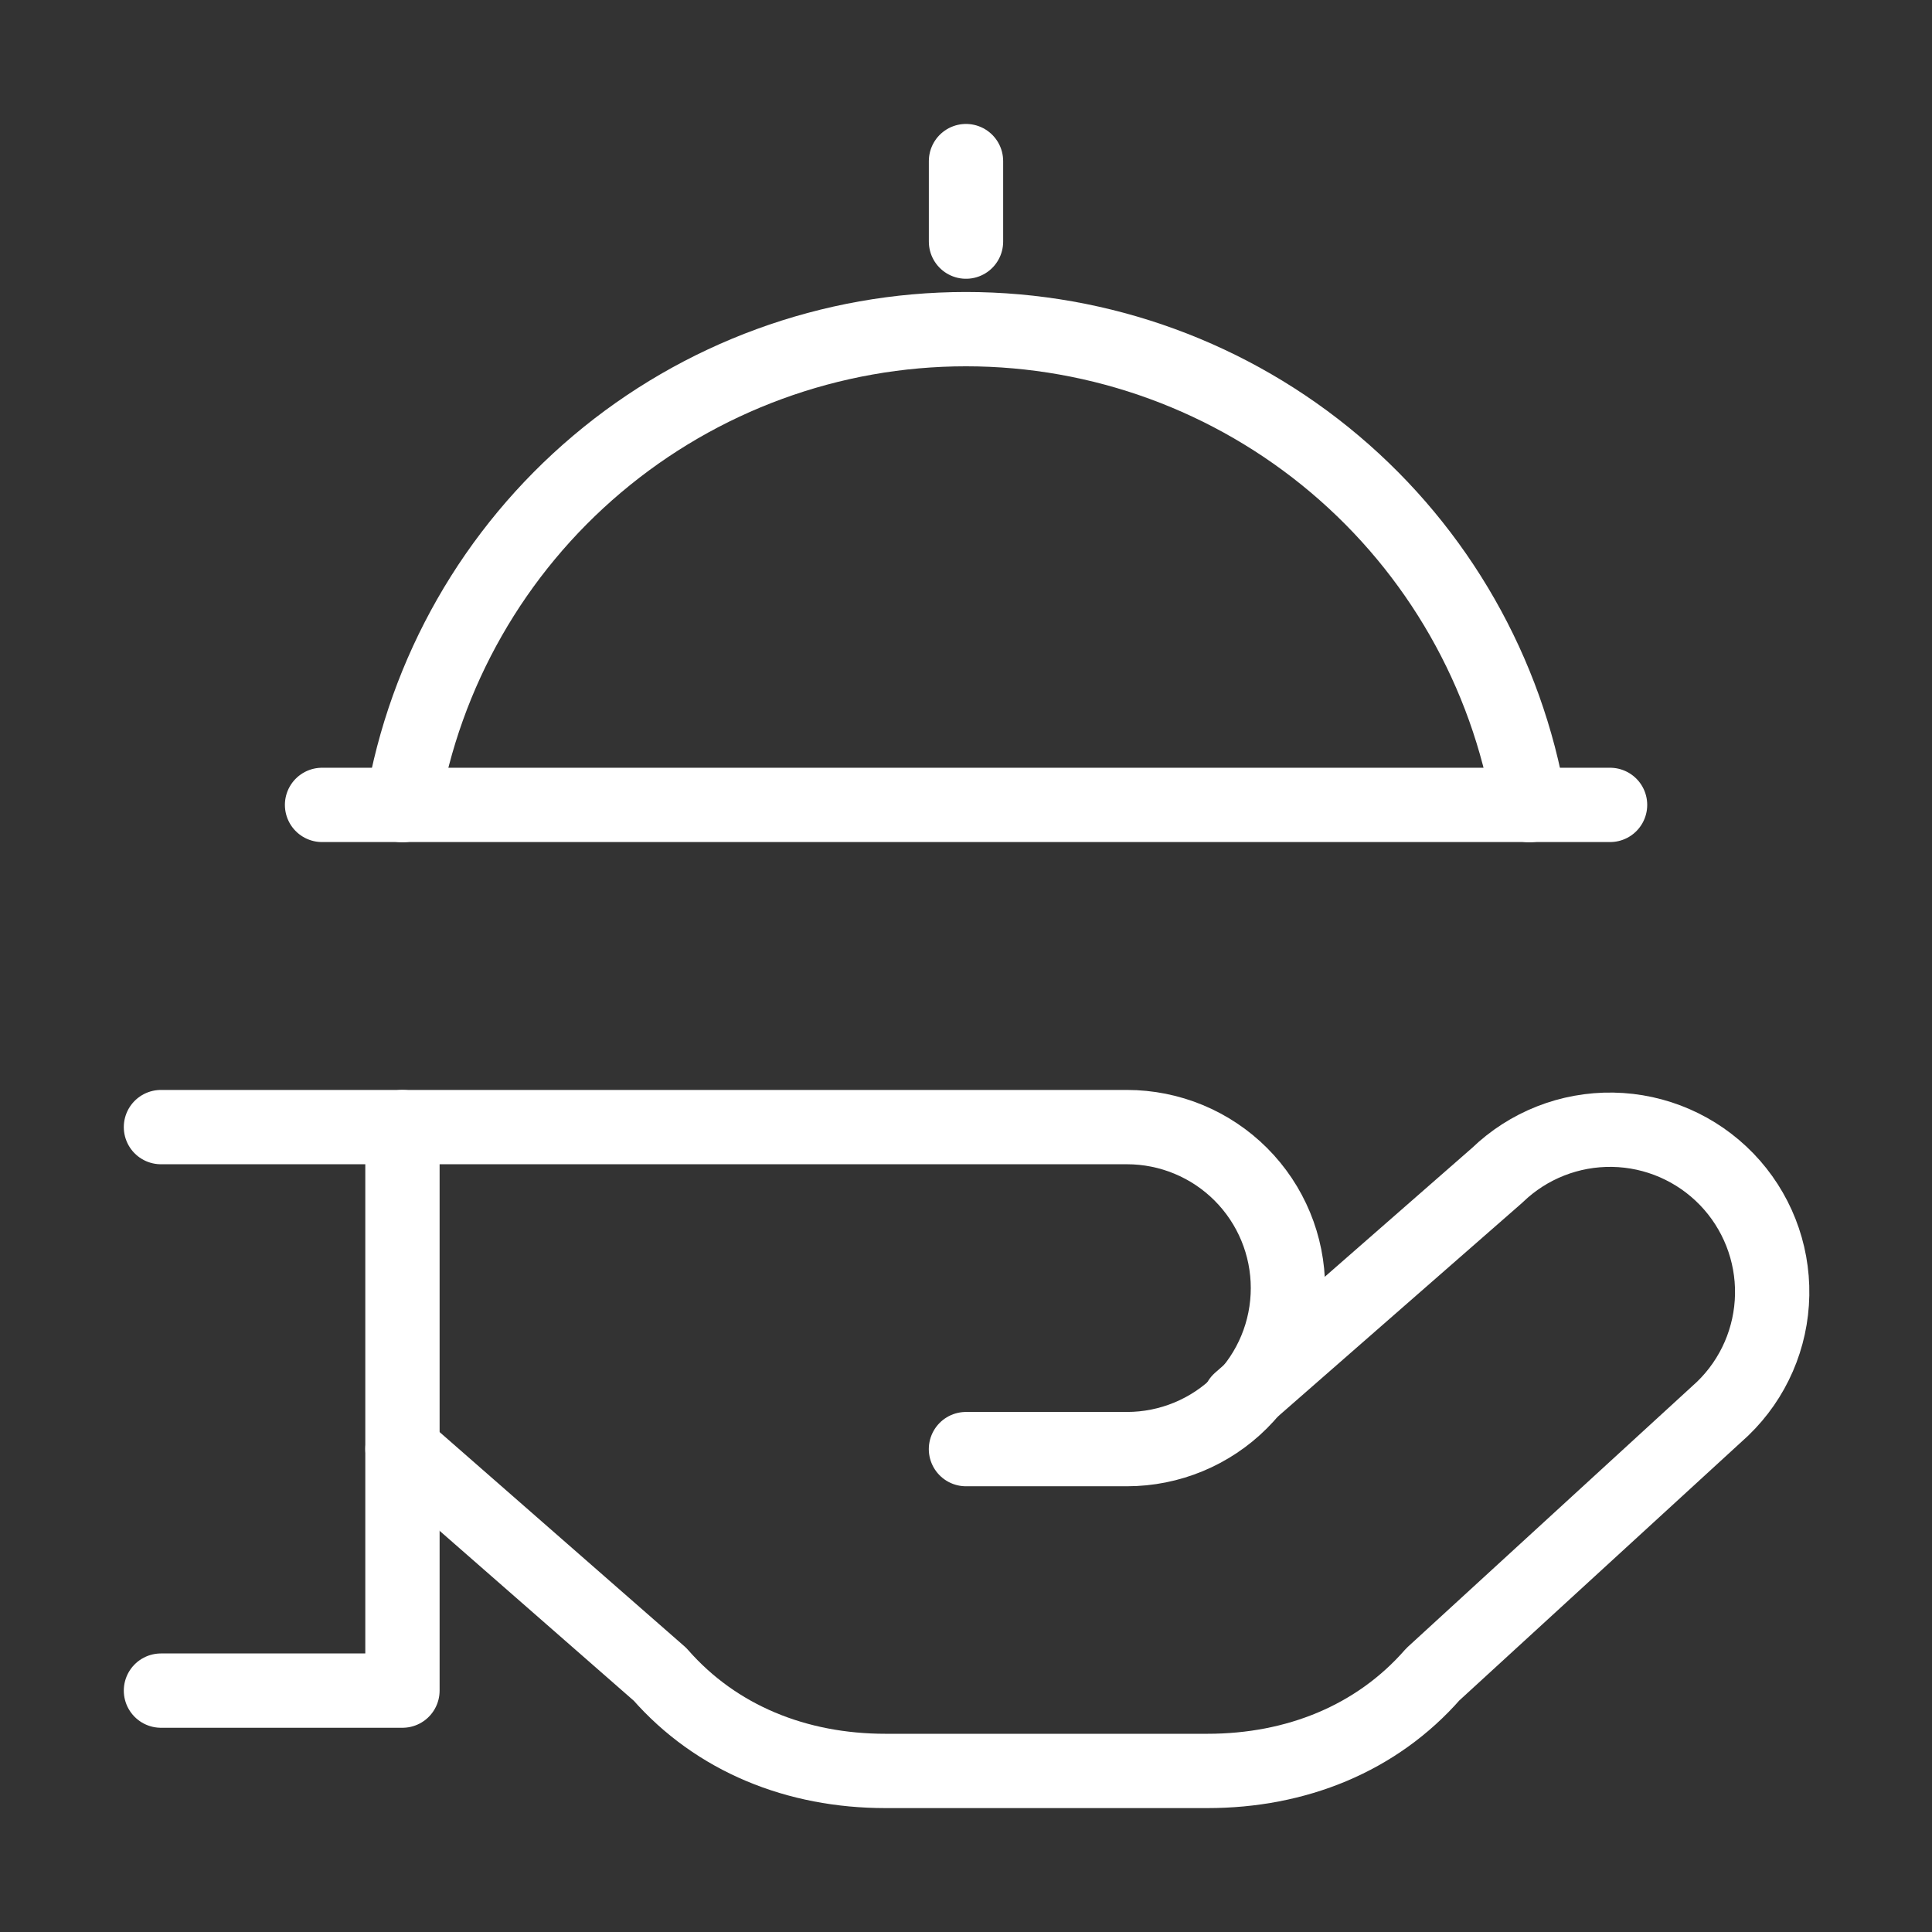
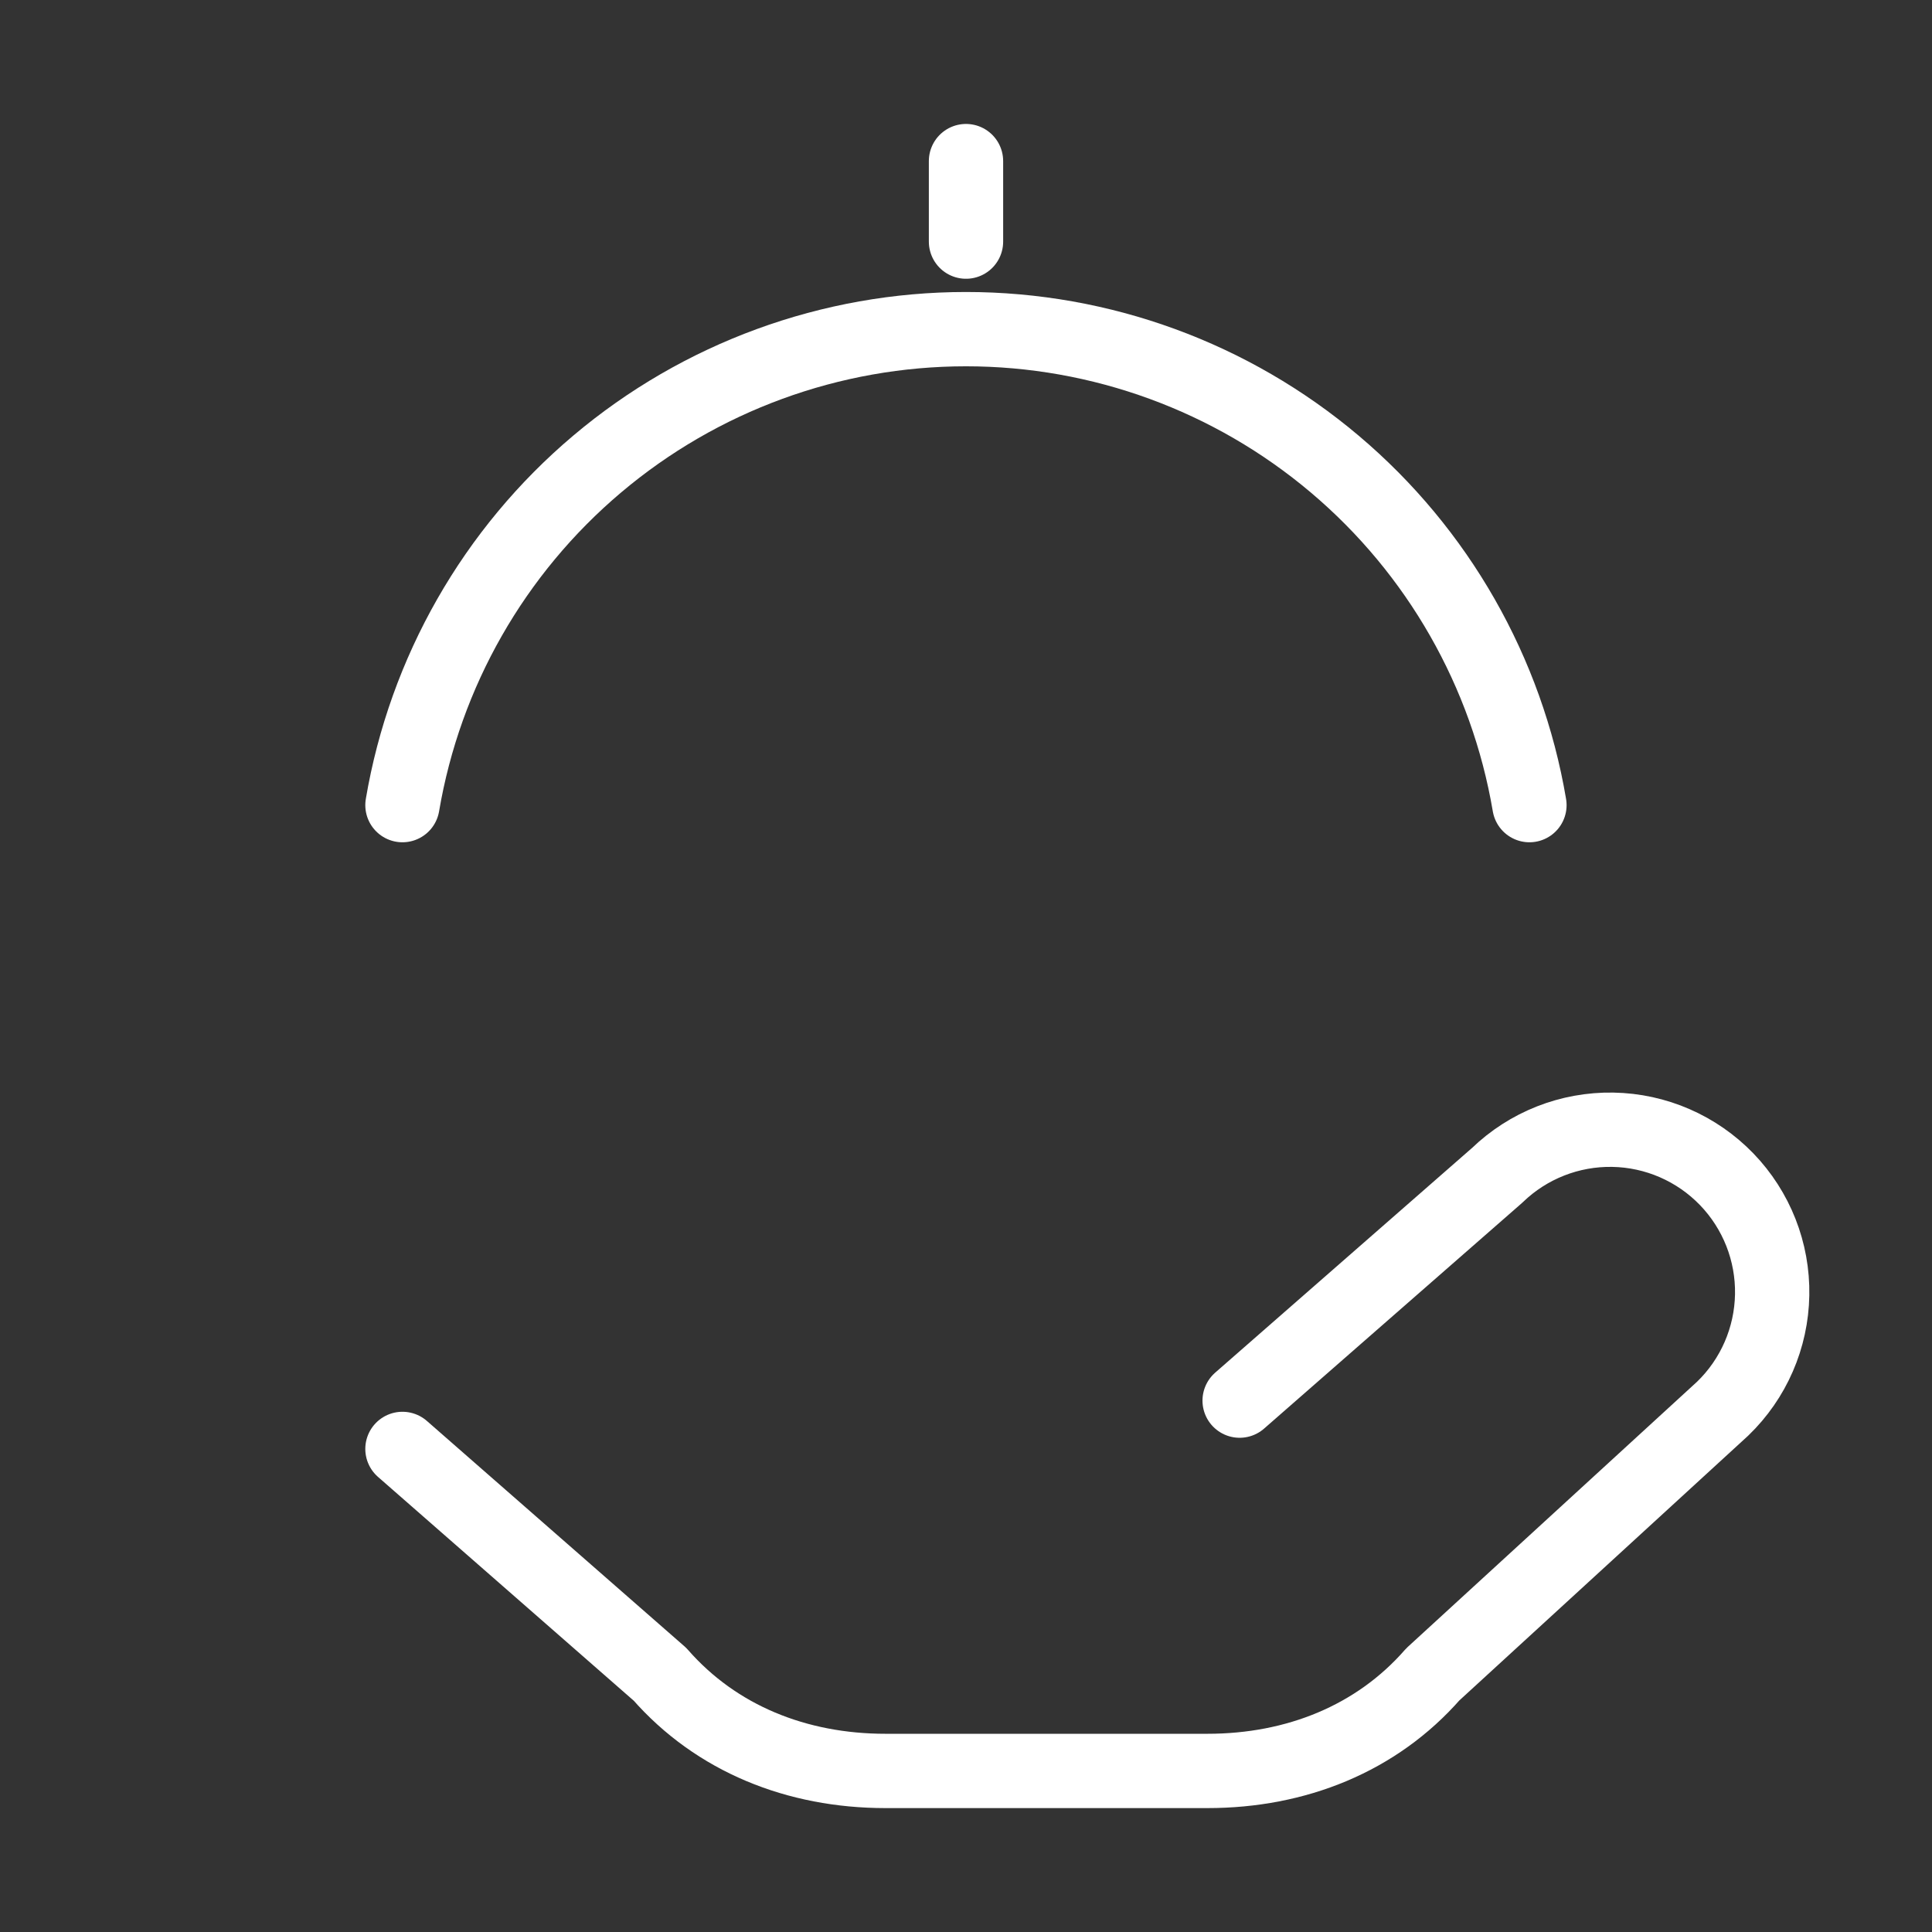
<svg xmlns="http://www.w3.org/2000/svg" width="52" height="52" viewBox="0 0 52 52" fill="none">
  <rect x="0" y="0" width="52" height="52" fill="#333333" stroke="none" />
  <g id="Frame">
    <path id="Vector" d="M26 6.503V4.336" stroke="white" stroke-width="2" stroke-linecap="round" stroke-linejoin="round" />
    <path id="Vector_2" d="M10.832 21.67C11.44 18.087 13.296 14.835 16.072 12.491C18.848 10.146 22.365 8.859 25.999 8.859C29.633 8.859 33.149 10.146 35.925 12.491C38.701 14.835 40.558 18.087 41.165 21.67" stroke="white" stroke-width="2" stroke-linecap="round" stroke-linejoin="round" />
-     <path id="Vector_3" d="M8.668 21.664H43.335" stroke="white" stroke-width="2" stroke-linecap="round" stroke-linejoin="round" />
-     <path id="Vector_4" d="M4.332 30.336H30.332C31.481 30.336 32.584 30.793 33.396 31.605C34.209 32.418 34.665 33.52 34.665 34.669C34.665 35.819 34.209 36.921 33.396 37.733C32.584 38.546 31.481 39.003 30.332 39.003H25.999" stroke="white" stroke-width="2" stroke-linecap="round" stroke-linejoin="round" />
    <path id="Vector_5" d="M33.365 37.698L40.299 31.632C41.132 30.827 42.251 30.387 43.409 30.407C44.567 30.427 45.669 30.907 46.474 31.74C47.278 32.573 47.719 33.692 47.698 34.85C47.678 36.008 47.199 37.111 46.365 37.915L38.565 45.065C37.049 46.798 34.882 47.665 32.499 47.665H23.832C21.449 47.665 19.282 46.798 17.765 45.065L10.832 38.998" stroke="white" stroke-width="2" stroke-linecap="round" stroke-linejoin="round" />
-     <path id="Vector_6" d="M10.832 30.336V45.503H4.332" stroke="white" stroke-width="2" stroke-linecap="round" stroke-linejoin="round" />
  </g>
</svg>